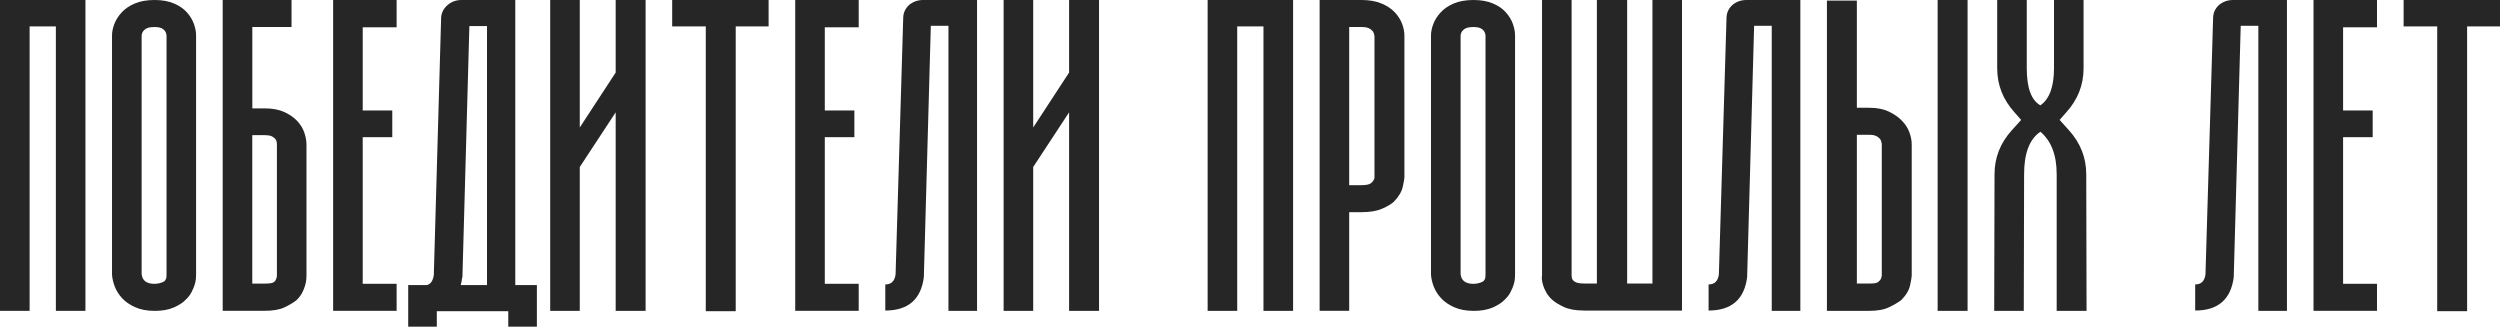
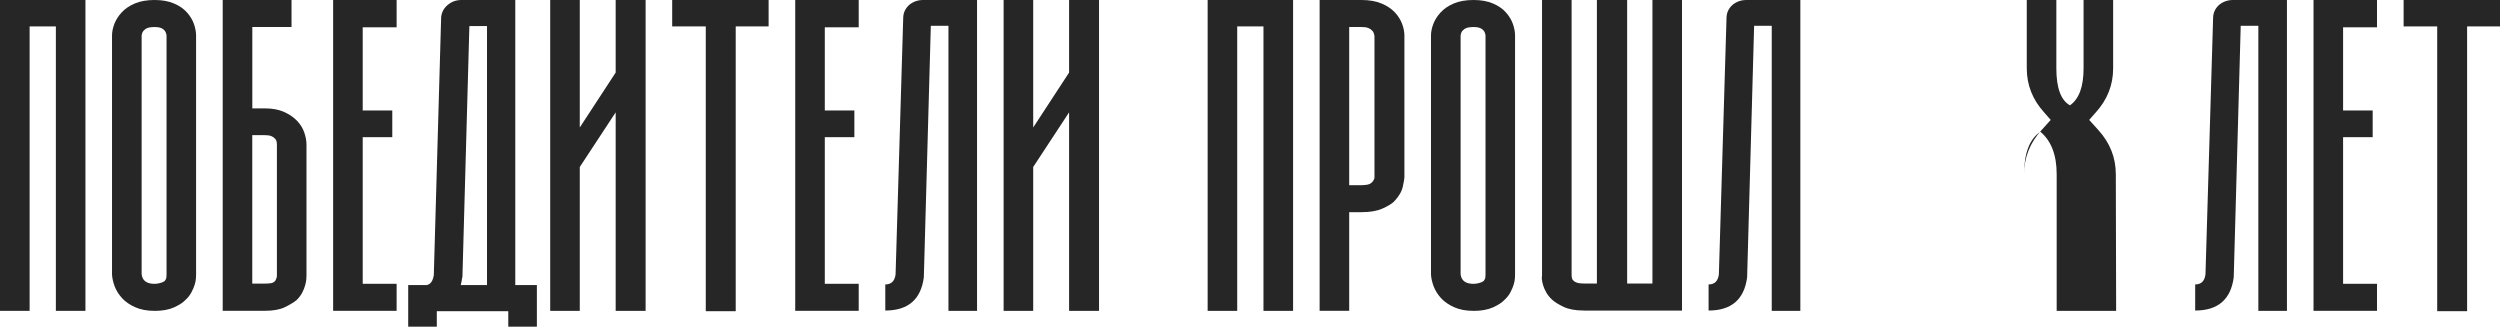
<svg xmlns="http://www.w3.org/2000/svg" id="_Слой_2" data-name="Слой 2" viewBox="0 0 617.09 80.63">
  <defs>
    <style> .cls-1 { fill: #262626; stroke-width: 0px; } </style>
  </defs>
  <g id="_Слой_1-2" data-name="Слой 1">
    <g>
      <path class="cls-1" d="M13.79,76.73V6.52h-6.48v70.21H0V0h21.09v76.73h-7.3Z" />
      <path class="cls-1" d="M38.16,76.73c-1.86,0-3.46-.3-4.8-.9-1.34-.6-2.42-1.35-3.24-2.25-.82-.9-1.42-1.86-1.81-2.88-.38-1.02-.6-1.99-.66-2.88V8.77c0-.9.19-1.85.57-2.85.38-1,.98-1.95,1.81-2.85.82-.9,1.9-1.64,3.24-2.21,1.34-.57,2.97-.86,4.88-.86s3.46.29,4.8.86c1.34.57,2.41,1.31,3.2,2.21.79.9,1.37,1.85,1.72,2.85.35,1,.53,1.95.53,2.85v59.05c0,.15-.01.45-.04.9-.03.45-.12.95-.29,1.5-.16.55-.42,1.17-.78,1.87-.36.7-.86,1.35-1.52,1.95-.6.65-1.55,1.26-2.83,1.84-1.29.57-2.89.86-4.8.86ZM34.96,67.66c.16,1.6,1.23,2.4,3.2,2.4.33,0,.72-.05,1.19-.15.46-.1.89-.27,1.27-.53.27-.3.42-.61.45-.94.03-.32.04-.54.04-.64V8.77c-.06-.5-.21-.9-.45-1.2s-.53-.51-.86-.64c-.33-.12-.64-.2-.94-.22-.3-.02-.53-.04-.7-.04s-.42.01-.78.04c-.36.03-.7.1-1.03.22-.33.12-.63.34-.9.64-.27.3-.44.7-.49,1.2v58.9Z" />
      <path class="cls-1" d="M65.32,26.75c1.91,0,3.53.3,4.84.9s2.38,1.34,3.2,2.21c.82.88,1.41,1.84,1.76,2.88.35,1.05.53,2.02.53,2.92v32.37c0,.15-.01.44-.04.86-.03.42-.12.94-.29,1.54s-.41,1.21-.74,1.84c-.33.62-.79,1.24-1.4,1.83-.77.6-1.75,1.19-2.95,1.76-1.2.57-2.85.86-4.92.86h-10.34V0h16.99v6.67h-9.68v20.08h3.04ZM67.86,69.39c.11-.1.19-.24.25-.41.05-.17.11-.31.16-.41.05-.15.08-.27.08-.37v-32.52c0-.6-.12-1.05-.37-1.35s-.53-.52-.86-.67c-.33-.15-.67-.24-1.03-.26-.36-.03-.62-.04-.78-.04h-3.04v36.64h3.04c.44,0,.9-.02,1.4-.07s.87-.23,1.15-.53Z" />
      <path class="cls-1" d="M89.53,6.74v20.53h7.3v6.59h-7.3v36.19h8.37v6.67h-15.67V0h15.67v6.74h-8.37Z" />
      <path class="cls-1" d="M127.19,70.36h5.33v10.27h-7.06v-3.82h-17.64v3.82h-7.06v-10.27h4.6c.93-.2,1.5-1.02,1.72-2.47l1.81-63.62c.11-1.2.63-2.2,1.56-3,.98-.85,2.13-1.27,3.45-1.27h13.29v70.36ZM114.06,68.56c-.06.6-.16,1.2-.33,1.8h6.48V6.44h-4.35l-1.72,62.04-.08.07Z" />
      <path class="cls-1" d="M159.36,0v76.73h-7.39V27.73l-8.86,13.49v35.52h-7.3V0h7.3v31.47l8.86-13.56V0h7.39Z" />
      <path class="cls-1" d="M189.72,6.52h-8.12v70.29h-7.39V6.52h-8.29V0h23.8v6.52Z" />
      <path class="cls-1" d="M203.59,6.74v20.53h7.3v6.59h-7.3v36.19h8.37v6.67h-15.67V0h15.67v6.74h-8.37Z" />
      <path class="cls-1" d="M241.17,0v76.73h-7.06V6.37h-4.35l-1.72,61.89v.15c-.71,5.5-3.88,8.24-9.52,8.24v-6.44c1.48,0,2.32-.82,2.54-2.47l1.89-63.47c.05-1.2.55-2.22,1.48-3.07.98-.8,2.13-1.2,3.45-1.2h13.29Z" />
      <path class="cls-1" d="M271.28,0v76.73h-7.39V27.73l-8.86,13.49v35.52h-7.3V0h7.3v31.47l8.86-13.56V0h7.39Z" />
      <path class="cls-1" d="M311.87,76.73V6.52h-6.48v70.21h-7.3V0h21.09v76.73h-7.3Z" />
      <path class="cls-1" d="M336.08,0c1.91,0,3.56.29,4.92.86,1.37.57,2.46,1.3,3.28,2.17.82.88,1.42,1.82,1.81,2.85.38,1.02.57,1.99.57,2.88v34.99c0,.35-.14,1.14-.41,2.36-.27,1.22-1.01,2.46-2.22,3.71-.6.55-1.56,1.11-2.87,1.69-1.31.58-3.01.86-5.09.86h-3.04v24.35h-7.3V0h10.34ZM338.54,45.11c.27-.25.46-.5.57-.75.05-.15.11-.27.16-.38V8.99c-.06-.6-.22-1.05-.49-1.35-.27-.3-.57-.52-.9-.67-.33-.15-.67-.24-1.03-.26-.36-.02-.62-.04-.78-.04h-3.04v39.04h3.04c.44,0,.89-.04,1.35-.11.46-.08.83-.24,1.11-.49Z" />
      <path class="cls-1" d="M363.73,76.73c-1.86,0-3.46-.3-4.8-.9-1.34-.6-2.42-1.35-3.24-2.25-.82-.9-1.42-1.86-1.81-2.88-.38-1.02-.6-1.99-.66-2.88V8.77c0-.9.19-1.85.57-2.85.38-1,.98-1.95,1.81-2.85.82-.9,1.9-1.64,3.24-2.21,1.34-.57,2.97-.86,4.88-.86s3.46.29,4.8.86c1.34.57,2.41,1.31,3.2,2.21.79.9,1.37,1.85,1.72,2.85.35,1,.53,1.95.53,2.85v59.05c0,.15-.01.45-.04.9-.03.45-.12.95-.29,1.5-.16.55-.42,1.17-.78,1.87-.36.7-.86,1.35-1.52,1.95-.6.65-1.55,1.26-2.83,1.84-1.29.57-2.89.86-4.8.86ZM360.53,67.66c.16,1.6,1.23,2.4,3.2,2.4.33,0,.72-.05,1.19-.15.46-.1.89-.27,1.27-.53.27-.3.42-.61.45-.94.03-.32.04-.54.04-.64V8.77c-.06-.5-.21-.9-.45-1.2s-.53-.51-.86-.64c-.33-.12-.64-.2-.94-.22-.3-.02-.53-.04-.7-.04s-.42.01-.78.04c-.36.03-.7.1-1.03.22-.33.12-.63.34-.9.64-.27.3-.44.7-.49,1.2v58.9Z" />
      <path class="cls-1" d="M387.94,68.04c0,.5.11.88.33,1.12.22.25.49.44.82.56.33.12.67.2,1.03.22.36.03.64.04.86.04v6.67c-2.08,0-3.75-.3-5.01-.9-1.26-.6-2.19-1.17-2.79-1.72-.66-.6-1.16-1.22-1.52-1.87-.36-.65-.62-1.25-.78-1.8-.16-.55-.26-1.04-.29-1.46-.03-.42-.01-.71.04-.86V0h7.3v68.04ZM415.18,0v76.66h-24.21v-6.67h3.2V0h7.47v69.99h6.24V0h7.3Z" />
      <path class="cls-1" d="M444.39,0v76.73h-7.06V6.37h-4.35l-1.72,61.89v.15c-.71,5.5-3.88,8.24-9.52,8.24v-6.44c1.48,0,2.32-.82,2.54-2.47l1.89-63.47c.05-1.2.55-2.22,1.48-3.07.98-.8,2.13-1.2,3.45-1.2h13.29Z" />
-       <path class="cls-1" d="M461.38,26.6c1.91,0,3.53.31,4.84.94,1.31.62,2.39,1.37,3.24,2.25.85.87,1.46,1.83,1.85,2.88.38,1.05.57,2.02.57,2.92v32.45c0,.35-.14,1.15-.41,2.4-.27,1.25-1.01,2.47-2.22,3.67-.82.6-1.83,1.19-3.04,1.76-1.2.57-2.82.86-4.84.86h-10.42V.15h7.39v26.45h3.04ZM463.84,69.39c.27-.25.45-.51.53-.79.08-.27.12-.46.12-.56v-32.45c-.06-.6-.22-1.05-.49-1.35-.27-.3-.57-.52-.9-.67-.33-.15-.66-.24-.98-.26-.33-.02-.57-.04-.74-.04h-3.04v36.72h3.04c.44,0,.89-.02,1.35-.07.46-.05.83-.23,1.11-.53ZM485.67,0v76.73h-7.39V0h7.39Z" />
-       <path class="cls-1" d="M515.05,76.73h-7.39v-33.72c0-4.75-1.34-8.24-4.02-10.49-2.68,1.8-4.02,5.3-4.02,10.49l-.08,33.72h-7.3l.08-33.72c0-4.09,1.42-7.72,4.27-10.86l2.3-2.55-1.64-1.87c-2.85-3.15-4.27-6.77-4.27-10.87V0h7.3v16.86c0,4.85,1.12,7.89,3.36,9.14,2.24-1.55,3.36-4.6,3.36-9.14V0h7.3v16.86c0,4.1-1.42,7.72-4.27,10.87l-1.64,1.87,2.3,2.55c2.84,3.15,4.27,6.77,4.27,10.86l.08,33.72Z" />
+       <path class="cls-1" d="M515.05,76.73h-7.39v-33.72c0-4.75-1.34-8.24-4.02-10.49-2.68,1.8-4.02,5.3-4.02,10.49l-.08,33.72l.08-33.72c0-4.09,1.42-7.72,4.27-10.86l2.3-2.55-1.64-1.87c-2.85-3.15-4.27-6.77-4.27-10.87V0h7.3v16.86c0,4.85,1.12,7.89,3.36,9.14,2.24-1.55,3.36-4.6,3.36-9.14V0h7.3v16.86c0,4.1-1.42,7.72-4.27,10.87l-1.64,1.87,2.3,2.55c2.84,3.15,4.27,6.77,4.27,10.86l.08,33.72Z" />
      <path class="cls-1" d="M564.5,0v76.73h-7.06V6.37h-4.35l-1.72,61.89v.15c-.71,5.5-3.88,8.24-9.52,8.24v-6.44c1.48,0,2.32-.82,2.54-2.47l1.89-63.47c.05-1.2.55-2.22,1.48-3.07.98-.8,2.13-1.2,3.45-1.2h13.29Z" />
      <path class="cls-1" d="M578.36,6.74v20.53h7.3v6.59h-7.3v36.19h8.37v6.67h-15.67V0h15.67v6.74h-8.37Z" />
      <path class="cls-1" d="M617.09,6.52h-8.12v70.29h-7.38V6.52h-8.29V0h23.8v6.52Z" />
    </g>
  </g>
</svg>